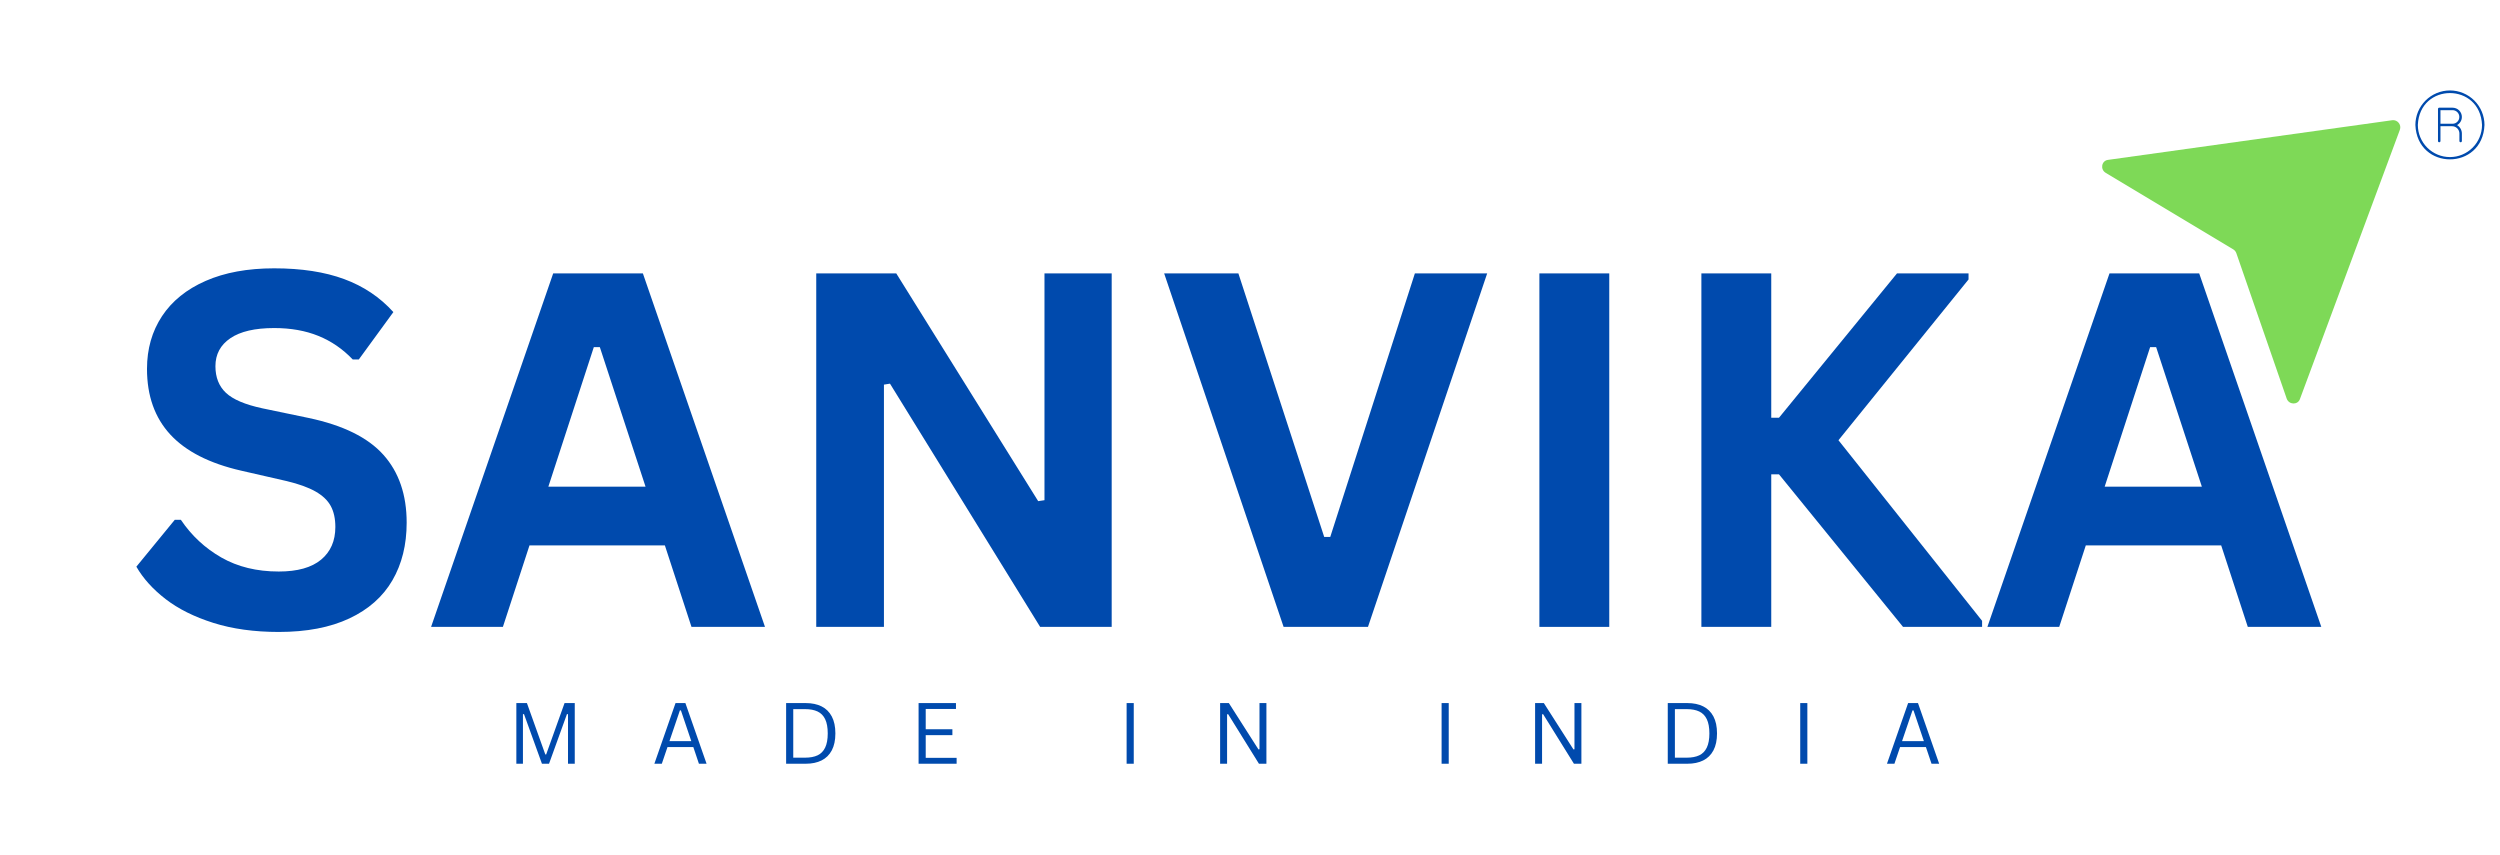
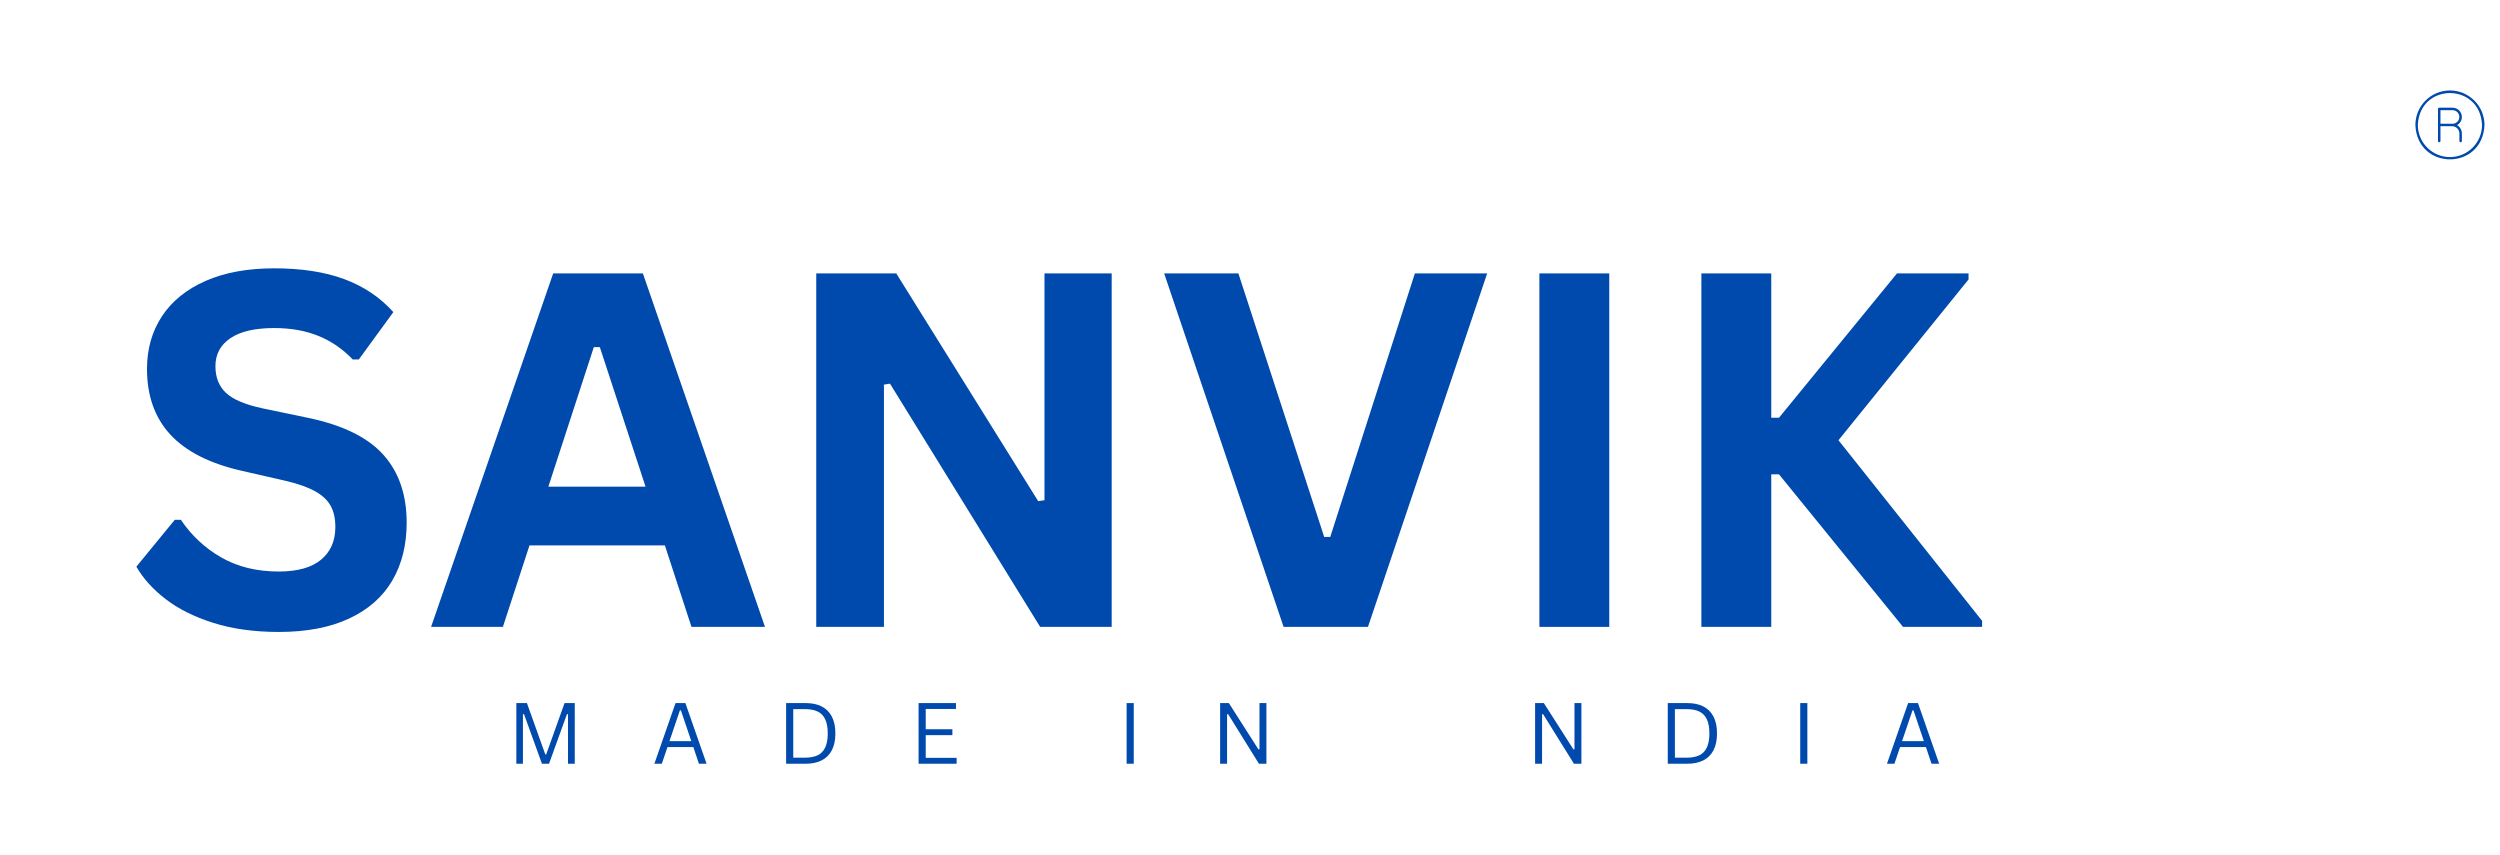
<svg xmlns="http://www.w3.org/2000/svg" width="2782" zoomAndPan="magnify" viewBox="0 0 2086.5 713.25" height="951" preserveAspectRatio="xMidYMid meet" version="1.0">
  <defs>
    <g />
    <clipPath id="3adf4ffb29">
-       <path d="M 1754 100 L 2004 100 L 2004 337 L 1754 337 Z M 1754 100 " clip-rule="nonzero" />
-     </clipPath>
+       </clipPath>
    <clipPath id="bfffef212c">
-       <path d="M 1749.484 137.664 L 1920.609 0.168 L 2084.387 204 L 1913.262 341.496 Z M 1749.484 137.664 " clip-rule="nonzero" />
-     </clipPath>
+       </clipPath>
    <clipPath id="1004425b7f">
      <path d="M 1749.484 137.664 L 1920.609 0.168 L 2084.387 204 L 1913.262 341.496 Z M 1749.484 137.664 " clip-rule="nonzero" />
    </clipPath>
    <clipPath id="e88be67c20">
      <path d="M 2015.875 75 L 2073.562 75 L 2073.562 134 L 2015.875 134 Z M 2015.875 75 " clip-rule="nonzero" />
    </clipPath>
  </defs>
  <g clip-path="url(#3adf4ffb29)">
    <g clip-path="url(#bfffef212c)">
      <g clip-path="url(#1004425b7f)">
        <path fill="#7ed957" d="M 1908.473 332.688 L 1866.473 211.359 C 1866.008 210.008 1865.086 208.859 1863.871 208.117 L 1757.418 144.25 C 1752.641 141.375 1753.902 134.164 1759.312 133.434 L 1996.496 100.344 C 2000.93 99.711 2004.5 104.156 2002.926 108.348 L 1919.496 333.125 C 1917.629 338.156 1910.355 337.891 1908.473 332.688 " fill-opacity="1" fill-rule="nonzero" />
      </g>
    </g>
  </g>
  <g fill="#004aad" fill-opacity="1">
    <g transform="translate(101.902, 523.197)">
      <g>
        <path d="M 130.766 4.234 C 110.316 4.234 92.117 1.711 76.172 -3.328 C 60.234 -8.367 46.945 -14.992 36.312 -23.203 C 25.688 -31.41 17.551 -40.426 11.906 -50.25 L 43.984 -89.391 L 49.031 -89.391 C 57.914 -76.211 69.18 -65.719 82.828 -57.906 C 96.484 -50.102 112.461 -46.203 130.766 -46.203 C 146.367 -46.203 158.141 -49.5 166.078 -56.094 C 174.016 -62.688 177.984 -71.77 177.984 -83.344 C 177.984 -90.332 176.703 -96.18 174.141 -100.891 C 171.586 -105.598 167.348 -109.633 161.422 -113 C 155.504 -116.363 147.504 -119.254 137.422 -121.672 L 99.484 -130.359 C 72.984 -136.41 53.238 -146.461 40.25 -160.516 C 27.27 -174.578 20.781 -192.844 20.781 -215.312 C 20.781 -231.988 24.953 -246.648 33.297 -259.297 C 41.641 -271.941 53.781 -281.758 69.719 -288.75 C 85.656 -295.75 104.723 -299.25 126.922 -299.25 C 149.66 -299.25 169.133 -296.254 185.344 -290.266 C 201.551 -284.285 215.238 -275.109 226.406 -262.734 L 197.547 -223.172 L 192.5 -223.172 C 184.164 -231.922 174.613 -238.477 163.844 -242.844 C 153.082 -247.219 140.773 -249.406 126.922 -249.406 C 110.91 -249.406 98.734 -246.582 90.391 -240.938 C 82.055 -235.289 77.891 -227.488 77.891 -217.531 C 77.891 -208.25 80.816 -200.848 86.672 -195.328 C 92.523 -189.816 102.645 -185.516 117.031 -182.422 L 155.781 -174.344 C 184.438 -168.289 205.219 -158.031 218.125 -143.562 C 231.039 -129.102 237.5 -110.238 237.5 -86.969 C 237.5 -68.539 233.531 -52.5 225.594 -38.844 C 217.664 -25.188 205.695 -14.594 189.688 -7.062 C 173.676 0.469 154.035 4.234 130.766 4.234 Z M 130.766 4.234 " />
      </g>
    </g>
    <g transform="translate(355.346, 523.197)">
      <g>
        <path d="M 283.109 0 L 221.766 0 L 199.562 -68 L 86.562 -68 L 64.375 0 L 4.438 0 L 106.344 -295.016 L 181.203 -295.016 Z M 140.25 -233.469 L 102.312 -117.031 L 183.422 -117.031 L 145.281 -233.469 Z M 140.25 -233.469 " />
      </g>
    </g>
    <g transform="translate(642.891, 523.197)">
      <g>
        <path d="M 94.844 0 L 38.344 0 L 38.344 -295.016 L 105.125 -295.016 L 223.578 -104.938 L 228.828 -105.734 L 228.828 -295.016 L 284.922 -295.016 L 284.922 0 L 225.203 0 L 99.891 -203 L 94.844 -202.188 Z M 94.844 0 " />
      </g>
    </g>
    <g transform="translate(966.354, 523.197)">
      <g>
        <path d="M 175.359 0 L 104.938 0 L 5.25 -295.016 L 67.203 -295.016 L 138.828 -75.062 L 143.875 -75.062 L 214.5 -295.016 L 274.844 -295.016 Z M 175.359 0 " />
      </g>
    </g>
    <g transform="translate(1246.433, 523.197)">
      <g>
        <path d="M 96.656 0 L 38.344 0 L 38.344 -295.016 L 96.656 -295.016 Z M 96.656 0 " />
      </g>
    </g>
    <g transform="translate(1381.63, 523.197)">
      <g>
        <path d="M 38.344 0 L 38.344 -295.016 L 96.656 -295.016 L 96.656 -174.547 L 103.109 -174.547 L 201.594 -295.016 L 261.312 -295.016 L 261.312 -289.969 L 152.75 -155.781 L 272.625 -5.047 L 272.625 0 L 206.641 0 L 103.109 -127.328 L 96.656 -127.328 L 96.656 0 Z M 38.344 0 " />
      </g>
    </g>
    <g transform="translate(1654.243, 523.197)">
      <g>
-         <path d="M 283.109 0 L 221.766 0 L 199.562 -68 L 86.562 -68 L 64.375 0 L 4.438 0 L 106.344 -295.016 L 181.203 -295.016 Z M 140.25 -233.469 L 102.312 -117.031 L 183.422 -117.031 L 145.281 -233.469 Z M 140.25 -233.469 " />
-       </g>
+         </g>
    </g>
  </g>
  <g fill="#004aad" fill-opacity="1">
    <g transform="translate(423.287, 637.414)">
      <g>
        <path d="M 13.156 0 L 7.656 0 L 7.656 -50.625 L 16.484 -50.625 L 31.828 -7.75 L 32.547 -7.75 L 47.891 -50.625 L 56.406 -50.625 L 56.406 0 L 50.766 0 L 50.766 -41.312 L 49.906 -41.453 L 34.938 0 L 29.016 0 L 14.031 -41.453 L 13.156 -41.312 Z M 13.156 0 " />
      </g>
    </g>
  </g>
  <g fill="#004aad" fill-opacity="1">
    <g transform="translate(544.122, 637.414)">
      <g>
        <path d="M 45.578 0 L 39.203 0 L 34.531 -13.891 L 12.953 -13.891 L 8.234 0 L 2.016 0 L 19.672 -50.625 L 27.906 -50.625 Z M 23.312 -44.5 L 14.609 -18.875 L 32.828 -18.875 L 24.172 -44.5 Z M 23.312 -44.5 " />
      </g>
    </g>
  </g>
  <g fill="#004aad" fill-opacity="1">
    <g transform="translate(648.44, 637.414)">
      <g>
        <path d="M 24.031 -50.625 C 29.156 -50.625 33.555 -49.707 37.234 -47.875 C 40.922 -46.039 43.766 -43.238 45.766 -39.469 C 47.766 -35.707 48.766 -30.988 48.766 -25.312 C 48.766 -19.633 47.766 -14.91 45.766 -11.141 C 43.766 -7.379 40.922 -4.582 37.234 -2.75 C 33.555 -0.914 29.156 0 24.031 0 L 7.656 0 L 7.656 -50.625 Z M 23.438 -5.062 C 27.664 -5.062 31.164 -5.719 33.938 -7.031 C 36.707 -8.344 38.805 -10.488 40.234 -13.469 C 41.672 -16.445 42.391 -20.395 42.391 -25.312 C 42.391 -30.25 41.672 -34.203 40.234 -37.172 C 38.805 -40.141 36.707 -42.281 33.938 -43.594 C 31.164 -44.914 27.664 -45.578 23.438 -45.578 L 13.609 -45.578 L 13.609 -5.062 Z M 23.438 -5.062 " />
      </g>
    </g>
  </g>
  <g fill="#004aad" fill-opacity="1">
    <g transform="translate(758.991, 637.414)">
      <g>
        <path d="M 13.609 -23.859 L 13.609 -4.922 L 39.406 -4.922 L 39.406 0 L 7.656 0 L 7.656 -50.625 L 38.859 -50.625 L 38.859 -45.719 L 13.609 -45.719 L 13.609 -28.781 L 35.875 -28.781 L 35.875 -23.859 Z M 13.609 -23.859 " />
      </g>
    </g>
  </g>
  <g fill="#004aad" fill-opacity="1">
    <g transform="translate(858.495, 637.414)">
      <g />
    </g>
  </g>
  <g fill="#004aad" fill-opacity="1">
    <g transform="translate(932.618, 637.414)">
      <g>
        <path d="M 13.609 0 L 7.656 0 L 7.656 -50.625 L 13.609 -50.625 Z M 13.609 0 " />
      </g>
    </g>
  </g>
  <g fill="#004aad" fill-opacity="1">
    <g transform="translate(1010.653, 637.414)">
      <g>
        <path d="M 13.469 0 L 7.656 0 L 7.656 -50.625 L 14.953 -50.625 L 39.656 -11.953 L 40.516 -12.078 L 40.516 -50.625 L 46.297 -50.625 L 46.297 0 L 40.062 0 L 14.344 -41.375 L 13.469 -41.25 Z M 13.469 0 " />
      </g>
    </g>
  </g>
  <g fill="#004aad" fill-opacity="1">
    <g transform="translate(1121.377, 637.414)">
      <g />
    </g>
  </g>
  <g fill="#004aad" fill-opacity="1">
    <g transform="translate(1195.499, 637.414)">
      <g>
-         <path d="M 13.609 0 L 7.656 0 L 7.656 -50.625 L 13.609 -50.625 Z M 13.609 0 " />
-       </g>
+         </g>
    </g>
  </g>
  <g fill="#004aad" fill-opacity="1">
    <g transform="translate(1273.535, 637.414)">
      <g>
        <path d="M 13.469 0 L 7.656 0 L 7.656 -50.625 L 14.953 -50.625 L 39.656 -11.953 L 40.516 -12.078 L 40.516 -50.625 L 46.297 -50.625 L 46.297 0 L 40.062 0 L 14.344 -41.375 L 13.469 -41.25 Z M 13.469 0 " />
      </g>
    </g>
  </g>
  <g fill="#004aad" fill-opacity="1">
    <g transform="translate(1384.259, 637.414)">
      <g>
        <path d="M 24.031 -50.625 C 29.156 -50.625 33.555 -49.707 37.234 -47.875 C 40.922 -46.039 43.766 -43.238 45.766 -39.469 C 47.766 -35.707 48.766 -30.988 48.766 -25.312 C 48.766 -19.633 47.766 -14.91 45.766 -11.141 C 43.766 -7.379 40.922 -4.582 37.234 -2.75 C 33.555 -0.914 29.156 0 24.031 0 L 7.656 0 L 7.656 -50.625 Z M 23.438 -5.062 C 27.664 -5.062 31.164 -5.719 33.938 -7.031 C 36.707 -8.344 38.805 -10.488 40.234 -13.469 C 41.672 -16.445 42.391 -20.395 42.391 -25.312 C 42.391 -30.25 41.672 -34.203 40.234 -37.172 C 38.805 -40.141 36.707 -42.281 33.938 -43.594 C 31.164 -44.914 27.664 -45.578 23.438 -45.578 L 13.609 -45.578 L 13.609 -5.062 Z M 23.438 -5.062 " />
      </g>
    </g>
  </g>
  <g fill="#004aad" fill-opacity="1">
    <g transform="translate(1494.809, 637.414)">
      <g>
        <path d="M 13.609 0 L 7.656 0 L 7.656 -50.625 L 13.609 -50.625 Z M 13.609 0 " />
      </g>
    </g>
  </g>
  <g fill="#004aad" fill-opacity="1">
    <g transform="translate(1572.845, 637.414)">
      <g>
        <path d="M 45.578 0 L 39.203 0 L 34.531 -13.891 L 12.953 -13.891 L 8.234 0 L 2.016 0 L 19.672 -50.625 L 27.906 -50.625 Z M 23.312 -44.5 L 14.609 -18.875 L 32.828 -18.875 L 24.172 -44.5 Z M 23.312 -44.5 " />
      </g>
    </g>
  </g>
  <path fill="#004aad" d="M 2054.68 97.617 C 2054.676 97.109 2054.629 96.605 2054.527 96.109 C 2054.43 95.609 2054.281 95.129 2054.086 94.66 C 2053.895 94.191 2053.656 93.746 2053.371 93.324 C 2053.09 92.902 2052.77 92.512 2052.41 92.152 C 2052.051 91.793 2051.66 91.473 2051.238 91.191 C 2050.816 90.91 2050.371 90.672 2049.902 90.477 C 2049.434 90.281 2048.953 90.133 2048.453 90.035 C 2047.957 89.934 2047.453 89.887 2046.945 89.883 L 2035.777 89.883 C 2035.641 89.883 2035.508 89.91 2035.383 89.965 C 2035.258 90.016 2035.145 90.09 2035.047 90.188 C 2034.953 90.281 2034.879 90.395 2034.824 90.52 C 2034.773 90.648 2034.746 90.777 2034.746 90.914 L 2034.746 117.723 C 2034.754 118.004 2034.855 118.242 2035.055 118.438 C 2035.254 118.633 2035.496 118.73 2035.777 118.73 C 2036.059 118.73 2036.297 118.633 2036.5 118.438 C 2036.699 118.242 2036.801 118.004 2036.809 117.723 L 2036.809 105.348 L 2046.535 105.348 C 2046.938 105.348 2047.332 105.387 2047.723 105.465 C 2048.113 105.543 2048.496 105.66 2048.863 105.812 C 2049.23 105.965 2049.582 106.152 2049.914 106.375 C 2050.246 106.598 2050.555 106.848 2050.836 107.133 C 2051.117 107.414 2051.371 107.719 2051.59 108.051 C 2051.812 108.383 2052 108.734 2052.152 109.102 C 2052.305 109.473 2052.422 109.852 2052.5 110.242 C 2052.578 110.637 2052.617 111.031 2052.617 111.43 L 2052.617 117.723 C 2052.625 118.004 2052.727 118.242 2052.926 118.438 C 2053.129 118.633 2053.367 118.73 2053.648 118.73 C 2053.93 118.73 2054.168 118.633 2054.371 118.438 C 2054.57 118.242 2054.672 118.004 2054.68 117.723 L 2054.68 111.43 C 2054.676 110.719 2054.586 110.02 2054.402 109.336 C 2054.219 108.648 2053.953 107.996 2053.598 107.379 C 2053.242 106.766 2052.816 106.203 2052.316 105.699 C 2051.816 105.195 2051.262 104.762 2050.648 104.402 C 2051.258 104.07 2051.812 103.664 2052.312 103.18 C 2052.812 102.699 2053.238 102.16 2053.594 101.562 C 2053.949 100.965 2054.219 100.332 2054.402 99.664 C 2054.586 98.992 2054.676 98.312 2054.68 97.617 Z M 2046.945 103.289 L 2036.809 103.289 L 2036.809 91.945 L 2046.945 91.945 C 2047.316 91.949 2047.684 91.988 2048.043 92.062 C 2048.406 92.141 2048.758 92.25 2049.098 92.395 C 2049.438 92.539 2049.762 92.715 2050.066 92.922 C 2050.375 93.129 2050.656 93.363 2050.918 93.629 C 2051.176 93.891 2051.41 94.176 2051.613 94.484 C 2051.816 94.793 2051.988 95.117 2052.129 95.461 C 2052.27 95.801 2052.375 96.156 2052.449 96.52 C 2052.52 96.879 2052.555 97.246 2052.555 97.617 C 2052.555 97.984 2052.52 98.352 2052.449 98.715 C 2052.375 99.078 2052.27 99.43 2052.129 99.773 C 2051.988 100.113 2051.816 100.441 2051.613 100.75 C 2051.41 101.055 2051.176 101.344 2050.918 101.605 C 2050.656 101.867 2050.375 102.102 2050.066 102.312 C 2049.762 102.52 2049.438 102.695 2049.098 102.84 C 2048.758 102.984 2048.406 103.094 2048.043 103.168 C 2047.684 103.246 2047.316 103.285 2046.945 103.289 Z M 2046.945 103.289 " fill-opacity="1" fill-rule="nonzero" />
  <g clip-path="url(#e88be67c20)">
    <path fill="#004aad" d="M 2044.711 75.48 C 2043.77 75.48 2042.828 75.527 2041.887 75.621 C 2040.945 75.715 2040.016 75.855 2039.09 76.039 C 2038.164 76.223 2037.246 76.453 2036.344 76.727 C 2035.441 77.004 2034.555 77.32 2033.68 77.684 C 2032.809 78.047 2031.957 78.449 2031.125 78.895 C 2030.293 79.34 2029.484 79.824 2028.699 80.348 C 2027.914 80.875 2027.156 81.438 2026.426 82.035 C 2025.695 82.633 2024.996 83.27 2024.328 83.938 C 2023.66 84.602 2023.027 85.301 2022.43 86.031 C 2021.832 86.762 2021.27 87.52 2020.742 88.305 C 2020.219 89.09 2019.734 89.898 2019.289 90.73 C 2018.844 91.562 2018.438 92.414 2018.078 93.289 C 2017.715 94.16 2017.398 95.047 2017.121 95.949 C 2016.848 96.855 2016.617 97.77 2016.434 98.695 C 2016.25 99.621 2016.109 100.555 2016.016 101.492 C 2015.922 102.434 2015.875 103.375 2015.875 104.316 C 2017.457 142.578 2071.973 142.566 2073.551 104.316 C 2073.551 103.375 2073.504 102.434 2073.41 101.492 C 2073.316 100.555 2073.176 99.621 2072.992 98.695 C 2072.809 97.77 2072.578 96.855 2072.301 95.949 C 2072.027 95.047 2071.711 94.16 2071.348 93.285 C 2070.984 92.414 2070.582 91.562 2070.137 90.73 C 2069.691 89.898 2069.207 89.09 2068.68 88.305 C 2068.156 87.52 2067.594 86.762 2066.996 86.031 C 2066.395 85.301 2065.762 84.602 2065.094 83.934 C 2064.426 83.27 2063.73 82.633 2063 82.035 C 2062.27 81.438 2061.512 80.875 2060.727 80.348 C 2059.941 79.824 2059.133 79.34 2058.301 78.895 C 2057.469 78.449 2056.617 78.047 2055.742 77.684 C 2054.871 77.32 2053.984 77.004 2053.082 76.727 C 2052.176 76.453 2051.262 76.223 2050.336 76.039 C 2049.41 75.855 2048.477 75.715 2047.539 75.621 C 2046.598 75.527 2045.656 75.48 2044.711 75.48 Z M 2044.711 131.098 C 2043.836 131.098 2042.961 131.051 2042.09 130.965 C 2041.215 130.879 2040.352 130.75 2039.488 130.578 C 2038.629 130.406 2037.781 130.191 2036.941 129.938 C 2036.102 129.684 2035.277 129.387 2034.469 129.051 C 2033.66 128.715 2032.867 128.34 2032.094 127.926 C 2031.32 127.512 2030.57 127.062 2029.844 126.574 C 2029.113 126.086 2028.41 125.566 2027.73 125.008 C 2027.055 124.453 2026.406 123.863 2025.785 123.246 C 2025.164 122.625 2024.578 121.977 2024.02 121.297 C 2023.465 120.621 2022.941 119.918 2022.457 119.188 C 2021.969 118.461 2021.52 117.707 2021.105 116.938 C 2020.691 116.164 2020.316 115.371 2019.98 114.562 C 2019.645 113.75 2019.348 112.926 2019.094 112.09 C 2018.84 111.25 2018.625 110.398 2018.453 109.539 C 2018.281 108.68 2018.152 107.816 2018.066 106.941 C 2017.977 106.07 2017.934 105.195 2017.934 104.316 C 2019.402 68.793 2070.027 68.801 2071.492 104.32 C 2071.492 105.195 2071.445 106.07 2071.359 106.941 C 2071.273 107.816 2071.145 108.68 2070.973 109.539 C 2070.801 110.402 2070.586 111.25 2070.332 112.09 C 2070.078 112.926 2069.781 113.75 2069.445 114.562 C 2069.109 115.371 2068.734 116.164 2068.32 116.938 C 2067.906 117.711 2067.457 118.461 2066.969 119.188 C 2066.48 119.918 2065.961 120.621 2065.402 121.297 C 2064.848 121.977 2064.258 122.625 2063.641 123.246 C 2063.02 123.863 2062.371 124.453 2061.691 125.008 C 2061.016 125.566 2060.312 126.086 2059.582 126.574 C 2058.855 127.062 2058.102 127.512 2057.328 127.926 C 2056.559 128.34 2055.766 128.715 2054.957 129.051 C 2054.145 129.387 2053.32 129.684 2052.484 129.938 C 2051.645 130.191 2050.793 130.406 2049.934 130.578 C 2049.074 130.75 2048.207 130.879 2047.336 130.965 C 2046.465 131.051 2045.59 131.098 2044.711 131.098 Z M 2044.711 131.098 " fill-opacity="1" fill-rule="nonzero" />
  </g>
</svg>